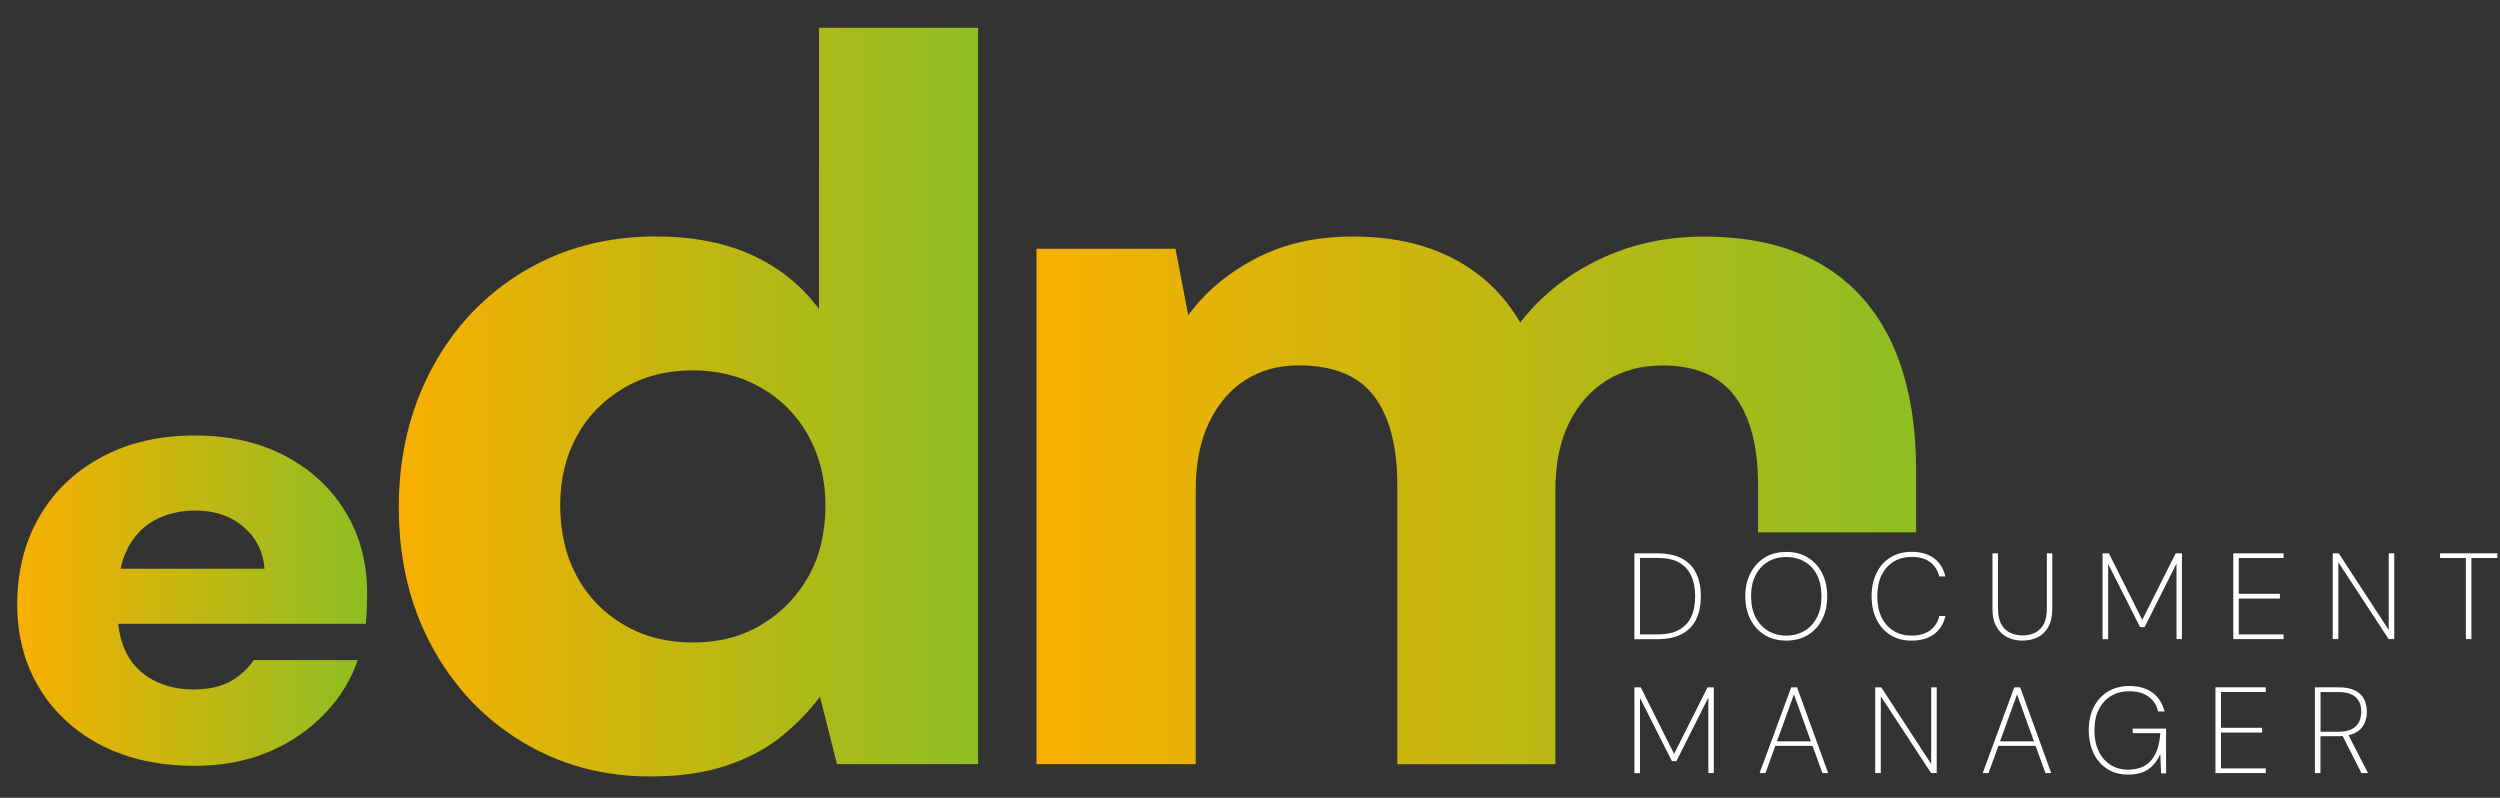
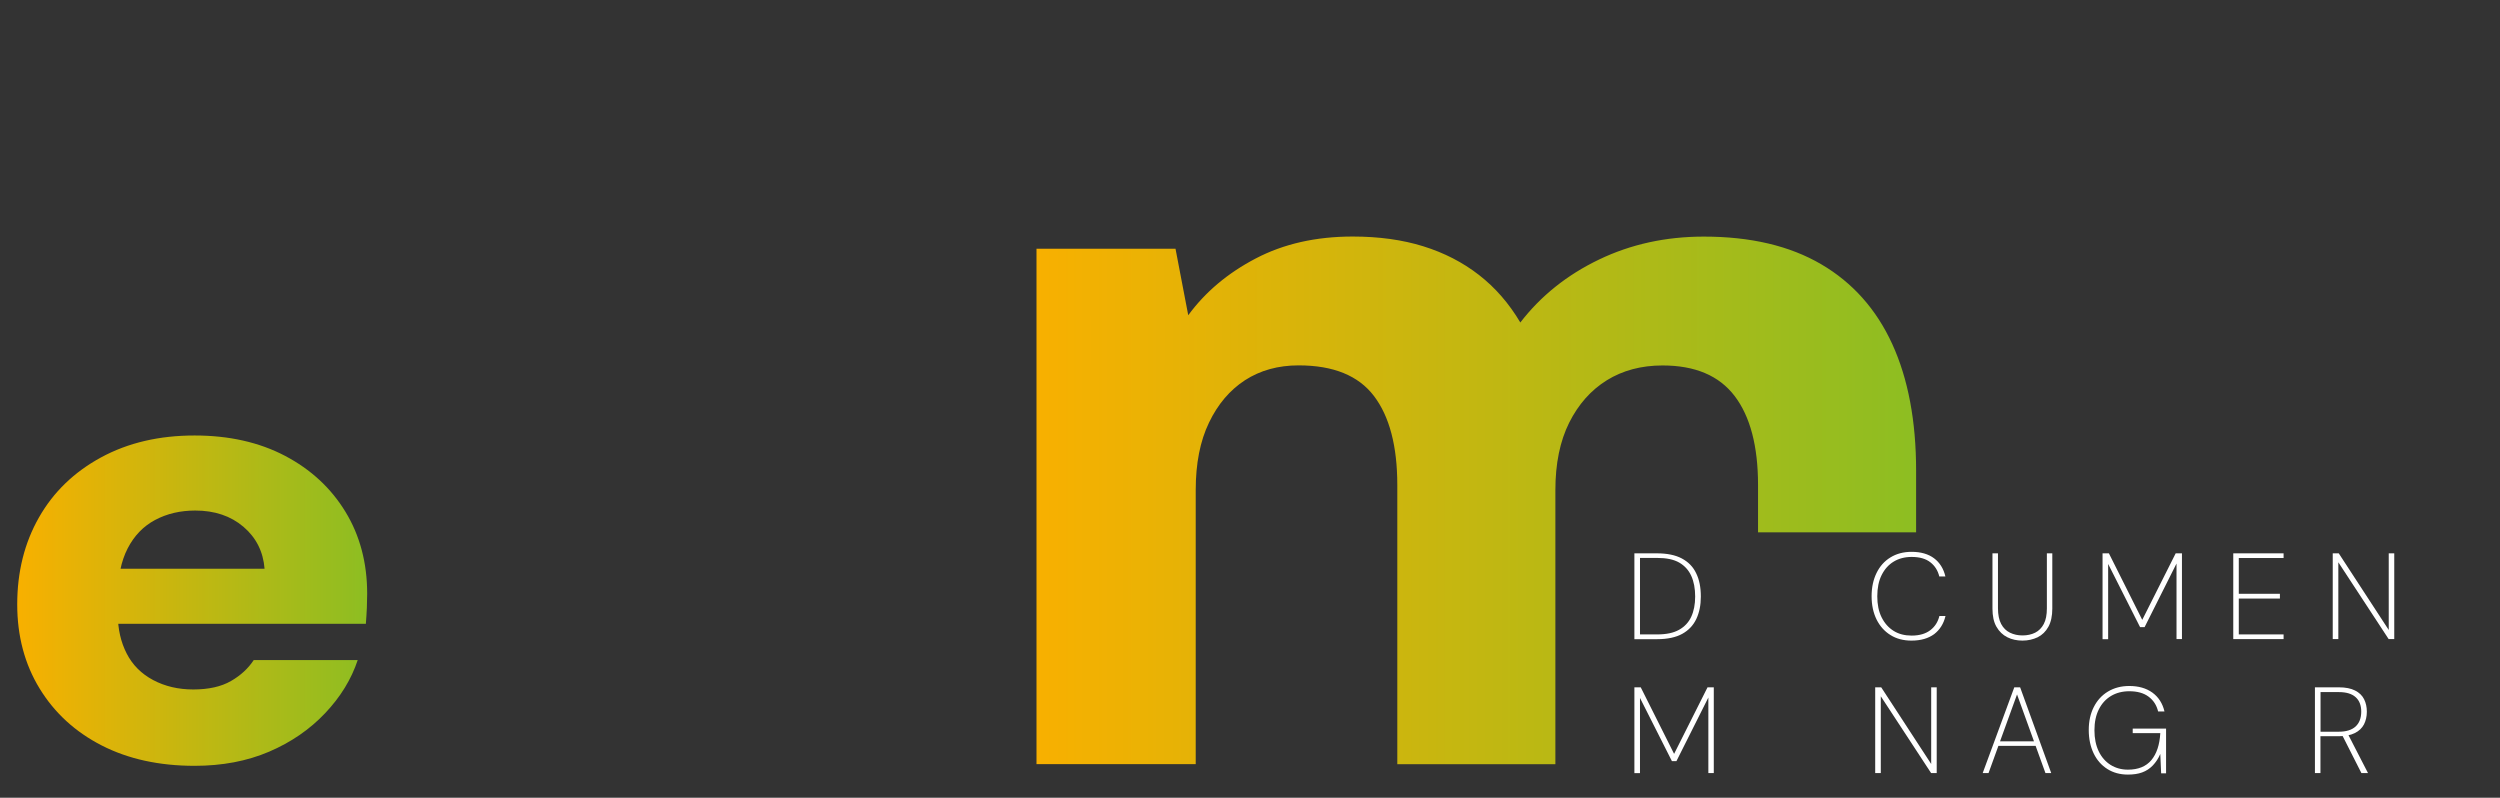
<svg xmlns="http://www.w3.org/2000/svg" version="1.1" id="Capa_1" x="0px" y="0px" width="960px" height="306.329px" viewBox="0 0 960 306.329" enable-background="new 0 0 960 306.329" xml:space="preserve">
  <rect x="0" y="0" width="960" height="306.329" fill="#333333" stroke="none" />
  <g>
    <linearGradient id="SVGID_1_" gradientUnits="userSpaceOnUse" x1="68.059" y1="543.318" x2="153.404" y2="543.318" gradientTransform="matrix(1.575 0 0 -1.575 -100.548 1086.138)">
      <stop offset="2.452341e-004" style="stop-color:#F8B000" />
      <stop offset="1" style="stop-color:#8DBE22" />
    </linearGradient>
    <path fill="url(#SVGID_1_)" d="M74.715,294.076c-13.571,0-25.446-2.605-35.623-7.802c-10.179-5.213-18.137-12.495-23.873-21.868   c-5.736-9.371-8.604-20.147-8.604-32.311c0-12.494,2.781-23.619,8.343-33.393c5.561-9.773,13.518-17.457,23.871-23.071   c10.353-5.614,22.315-8.403,35.886-8.403c13.22,0,24.798,2.606,34.714,7.803c9.917,5.212,17.664,12.379,23.225,21.501   c5.562,9.119,8.342,19.627,8.342,31.473c0,1.604-0.054,3.407-0.122,5.412c-0.087,2.006-0.228,4.043-0.385,6.132H34.264v-21.15   h67.33c-0.525-6.565-3.218-11.929-8.097-16.104c-4.879-4.16-11.052-6.248-18.52-6.248c-5.736,0-10.878,1.201-15.39,3.608   c-4.529,2.404-8.044,6.047-10.563,10.925c-2.518,4.896-3.778,11.009-3.778,18.375v6.968c0,5.612,1.138,10.606,3.393,15.018   c2.256,4.411,5.649,7.801,10.179,10.207c4.53,2.405,9.654,3.609,15.391,3.609c5.91,0,10.736-1.085,14.479-3.242   c3.744-2.153,6.646-4.845,8.745-8.052h39.926c-2.431,7.368-6.611,14.184-12.521,20.413c-5.911,6.248-13.098,11.179-21.529,14.787   C94.843,292.27,85.331,294.076,74.715,294.076z" />
    <linearGradient id="SVGID_2_" gradientUnits="userSpaceOnUse" x1="161.113" y1="591.731" x2="302.398" y2="591.731" gradientTransform="matrix(1.575 0 0 -1.575 -100.548 1086.138)">
      <stop offset="2.452341e-004" style="stop-color:#F8B000" />
      <stop offset="1" style="stop-color:#8DBE22" />
    </linearGradient>
-     <path fill="url(#SVGID_2_)" d="M249.716,298.161c-18.213,0-34.624-4.45-49.314-13.354c-14.69-8.901-26.213-21.134-34.624-36.727   c-8.41-15.563-12.643-33.313-12.643-53.219s4.288-37.763,12.833-53.601c8.547-15.837,20.316-28.207,35.252-37.109   c14.936-8.901,31.784-13.352,50.516-13.352c14.39,0,26.814,2.43,37.272,7.263c10.458,4.86,18.95,11.714,25.477,20.616V10.686   h61.111v282.75h-54.203l-6.526-25.914c-4.069,5.489-9.038,10.596-14.881,15.319c-5.844,4.725-12.916,8.437-21.19,11.195   C270.549,296.793,260.856,298.161,249.716,298.161z M266.017,246.716c10.048,0,18.869-2.293,26.487-6.881   c7.591-4.589,13.571-10.732,17.939-18.459c4.342-7.728,6.526-16.821,6.526-27.306c0-9.939-2.184-18.841-6.526-26.705   c-4.341-7.863-10.376-14.007-18.131-18.459c-7.727-4.451-16.492-6.689-26.267-6.689c-10.049,0-18.951,2.293-26.678,6.881   c-7.728,4.587-13.708,10.731-17.94,18.458c-4.205,7.728-6.307,16.575-6.307,26.514c0,10.212,2.102,19.25,6.307,27.087   c4.206,7.864,10.185,14.089,17.94,18.65C247.067,244.423,255.969,246.716,266.017,246.716z" />
    <linearGradient id="SVGID_3_" gradientUnits="userSpaceOnUse" x1="316.635" y1="567.774" x2="531.152" y2="567.774" gradientTransform="matrix(1.575 0 0 -1.575 -100.548 1086.138)">
      <stop offset="2.452341e-004" style="stop-color:#F8B000" />
      <stop offset="1" style="stop-color:#8DBE22" />
    </linearGradient>
    <path fill="url(#SVGID_3_)" d="M398.013,293.462V95.524h53.383l4.888,25.531c6.527-8.902,15.128-16.165,25.886-21.79   c10.732-5.625,23.155-8.437,37.272-8.437c10.049,0,19.087,1.255,27.087,3.741c8,2.484,15.129,6.144,21.381,11.004   s11.55,10.922,15.893,18.268c7.862-10.213,17.939-18.268,30.145-24.138c12.234-5.898,25.668-8.848,40.331-8.848   c17.939,0,32.932,3.523,45.026,10.595c12.098,7.072,21.189,17.284,27.307,30.637c6.115,13.352,9.174,29.599,9.174,48.687v23.647   h-60.699v-18.158c0-14.91-3.004-26.324-8.957-34.16c-5.98-7.864-15.21-11.769-27.715-11.769c-8.138,0-15.291,1.911-21.381,5.679   c-6.115,3.795-10.922,9.229-14.472,16.302c-3.522,7.072-5.297,15.7-5.297,25.912v105.236h-60.702V186.233   c0-14.908-3.002-26.322-8.955-34.158c-5.979-7.864-15.619-11.77-28.917-11.77c-7.892,0-14.746,1.912-20.588,5.681   c-5.845,3.794-10.458,9.229-13.845,16.301c-3.412,7.072-5.105,15.701-5.105,25.913v105.236h-61.138V293.462z" />
  </g>
  <g>
    <path fill="#FFFFFF" d="M627.606,245.414v-32.932h8.603c3.915,0,7.124,0.643,9.596,1.958c2.471,1.317,4.335,3.178,5.519,5.682   c1.222,2.472,1.798,5.457,1.798,8.984c0,3.275-0.576,6.134-1.732,8.571c-1.154,2.439-2.952,4.365-5.39,5.714   c-2.441,1.35-5.65,2.054-9.632,2.054h-8.761V245.414z M629.725,243.616h6.676c3.436,0,6.227-0.577,8.347-1.767   c2.117-1.186,3.689-2.855,4.685-5.006c0.996-2.148,1.509-4.751,1.509-7.767c0-3.049-0.481-5.683-1.477-7.895   c-0.995-2.218-2.536-3.917-4.622-5.138c-2.117-1.221-4.911-1.798-8.409-1.798h-6.677v29.369H629.725z" />
-     <path fill="#FFFFFF" d="M685.925,245.992c-3.178,0-5.904-0.706-8.247-2.152c-2.345-1.411-4.175-3.401-5.49-5.969   c-1.315-2.569-1.989-5.52-1.989-8.923c0-3.369,0.674-6.324,1.989-8.858c1.315-2.567,3.146-4.558,5.49-6.001   c2.343-1.445,5.069-2.152,8.247-2.152c3.177,0,5.938,0.707,8.281,2.152c2.343,1.443,4.171,3.434,5.488,6.001   c1.315,2.569,1.958,5.521,1.958,8.858c0,3.372-0.643,6.354-1.958,8.923c-1.317,2.567-3.115,4.558-5.488,5.969   C691.863,245.253,689.102,245.992,685.925,245.992z M685.893,244.066c2.633,0,4.976-0.61,6.997-1.798   c2.054-1.188,3.629-2.92,4.816-5.169c1.188-2.245,1.731-4.975,1.731-8.151c0-3.178-0.576-5.873-1.699-8.153   c-1.159-2.245-2.763-3.979-4.816-5.134c-2.054-1.189-4.396-1.766-7.029-1.766c-2.568,0-4.88,0.576-6.899,1.766   c-2.023,1.187-3.66,2.889-4.813,5.134c-1.191,2.248-1.767,4.976-1.767,8.153c0,3.177,0.575,5.874,1.767,8.151   c1.188,2.28,2.79,3.981,4.813,5.169C681.013,243.456,683.324,244.066,685.893,244.066z" />
    <path fill="#FFFFFF" d="M734.005,245.992c-3.113,0-5.809-0.706-8.088-2.152c-2.281-1.411-4.042-3.401-5.327-5.969   c-1.251-2.569-1.895-5.52-1.895-8.923c0-3.4,0.644-6.354,1.895-8.923c1.252-2.567,3.017-4.558,5.327-5.968   c2.279-1.414,5.006-2.152,8.151-2.152c3.531,0,6.419,0.834,8.604,2.473c2.181,1.636,3.659,3.979,4.364,6.998h-2.343   c-0.548-2.248-1.67-4.078-3.436-5.456c-1.765-1.382-4.141-2.055-7.19-2.055c-2.631,0-4.943,0.607-6.897,1.797   c-1.96,1.187-3.502,2.92-4.624,5.169c-1.123,2.245-1.669,4.973-1.669,8.149c0,3.146,0.546,5.843,1.669,8.088   c1.122,2.249,2.664,3.981,4.624,5.201c1.954,1.221,4.267,1.798,6.897,1.798c3.018,0,5.393-0.707,7.19-2.087   c1.798-1.379,2.921-3.209,3.466-5.426h2.345c-0.707,2.988-2.184,5.296-4.364,6.968C740.455,245.157,737.6,245.992,734.005,245.992z   " />
    <path fill="#FFFFFF" d="M776.627,245.992c-2.115,0-4.074-0.417-5.807-1.285c-1.734-0.867-3.113-2.183-4.173-4.012   c-1.059-1.83-1.54-4.142-1.54-6.997v-21.216h2.117v21.121c0,2.471,0.418,4.493,1.22,6.001c0.804,1.51,1.926,2.633,3.372,3.34   c1.442,0.703,3.046,1.06,4.811,1.06c1.863,0,3.469-0.356,4.883-1.06c1.409-0.707,2.501-1.83,3.306-3.34   c0.801-1.508,1.186-3.53,1.186-6.001v-21.121h2.085v21.216c0,2.855-0.513,5.199-1.509,6.997c-0.993,1.799-2.374,3.145-4.105,4.012   C780.705,245.542,778.747,245.992,776.627,245.992z" />
    <path fill="#FFFFFF" d="M807.379,245.414v-32.932h2.438l12.806,25.55l12.84-25.55h2.407v32.932h-2.088v-29.016l-12.258,24.425   h-1.734l-12.261-24.265v28.887h-2.149V245.414z" />
    <path fill="#FFFFFF" d="M857.576,245.414v-32.932h19.321v1.797h-17.203v13.738h15.792v1.829h-15.792v13.77h17.203v1.798H857.576   L857.576,245.414z" />
    <path fill="#FFFFFF" d="M895.771,245.414v-32.932h2.31l19.193,29.434v-29.434h2.12v32.932h-2.153l-19.321-29.495v29.495H895.771z" />
-     <path fill="#FFFFFF" d="M946.898,245.414v-31.135h-9.917v-1.797H959v1.797h-9.981v31.135H946.898z" />
    <path fill="#FFFFFF" d="M627.606,296.863v-32.931h2.439l12.809,25.551l12.837-25.551h2.405v32.931h-2.087v-29.015l-12.26,24.426   h-1.732l-12.262-24.265v28.886h-2.149V296.863z" />
-     <path fill="#FFFFFF" d="M675.688,296.863l12.133-32.931h2.245l11.94,32.931h-2.215l-10.912-30.202l-10.947,30.202H675.688z    M680.822,286.401l0.737-1.732h14.669l0.706,1.732H680.822z" />
    <path fill="#FFFFFF" d="M720.077,296.863v-32.931h2.311l19.19,29.434v-29.434h2.12v32.931h-2.149l-19.323-29.494v29.494H720.077z" />
    <path fill="#FFFFFF" d="M761.352,296.863l12.132-32.931h2.247l11.939,32.931h-2.215l-10.913-30.202l-10.944,30.202H761.352z    M766.455,286.401l0.737-1.732h14.668l0.706,1.732H766.455z" />
    <path fill="#FFFFFF" d="M817.134,297.44c-3.018,0-5.647-0.704-7.925-2.149c-2.282-1.445-4.046-3.466-5.268-6.034   c-1.218-2.566-1.86-5.552-1.86-8.92c0-3.372,0.643-6.294,1.927-8.826c1.282-2.537,3.08-4.527,5.423-5.939   c2.346-1.414,5.073-2.152,8.219-2.152c3.53,0,6.483,0.835,8.857,2.535c2.343,1.704,3.914,4.109,4.654,7.256h-2.439   c-0.578-2.375-1.766-4.27-3.659-5.682c-1.895-1.413-4.334-2.088-7.413-2.088c-2.664,0-5.007,0.613-6.997,1.798   c-1.988,1.188-3.563,2.89-4.687,5.137c-1.124,2.213-1.701,4.911-1.701,8.057c0,3.112,0.546,5.776,1.637,8.056   s2.632,4.011,4.556,5.231c1.96,1.22,4.173,1.83,6.677,1.83c3.948,0,6.934-1.221,8.988-3.659c2.021-2.44,3.178-5.874,3.434-10.368   h-10.592v-1.734h12.806v17.174h-1.893l-0.321-7.447c-0.737,1.731-1.702,3.177-2.855,4.396c-1.157,1.22-2.535,2.12-4.109,2.697   C821.018,297.185,819.189,297.44,817.134,297.44z" />
-     <path fill="#FFFFFF" d="M850.737,296.863v-32.931h19.325v1.798h-17.204v13.736h15.791v1.83h-15.791v13.769h17.204v1.798H850.737z" />
    <path fill="#FFFFFF" d="M888.933,296.863v-32.931h9.213c2.537,0,4.621,0.419,6.196,1.221c1.604,0.801,2.758,1.927,3.465,3.338   c0.707,1.412,1.06,3.02,1.06,4.813c0,1.83-0.385,3.438-1.092,4.849c-0.738,1.412-1.894,2.535-3.5,3.337   c-1.605,0.805-3.69,1.221-6.259,1.221h-6.964v14.153H888.933z M891.052,280.977h7.063c2.825,0,4.974-0.677,6.417-1.991   c1.445-1.316,2.184-3.242,2.184-5.746c0-2.373-0.706-4.235-2.151-5.52c-1.442-1.315-3.594-1.958-6.482-1.958h-6.996v15.215H891.052   z M906.781,296.863l-7.577-14.956h2.407l7.704,14.956H906.781z" />
  </g>
</svg>